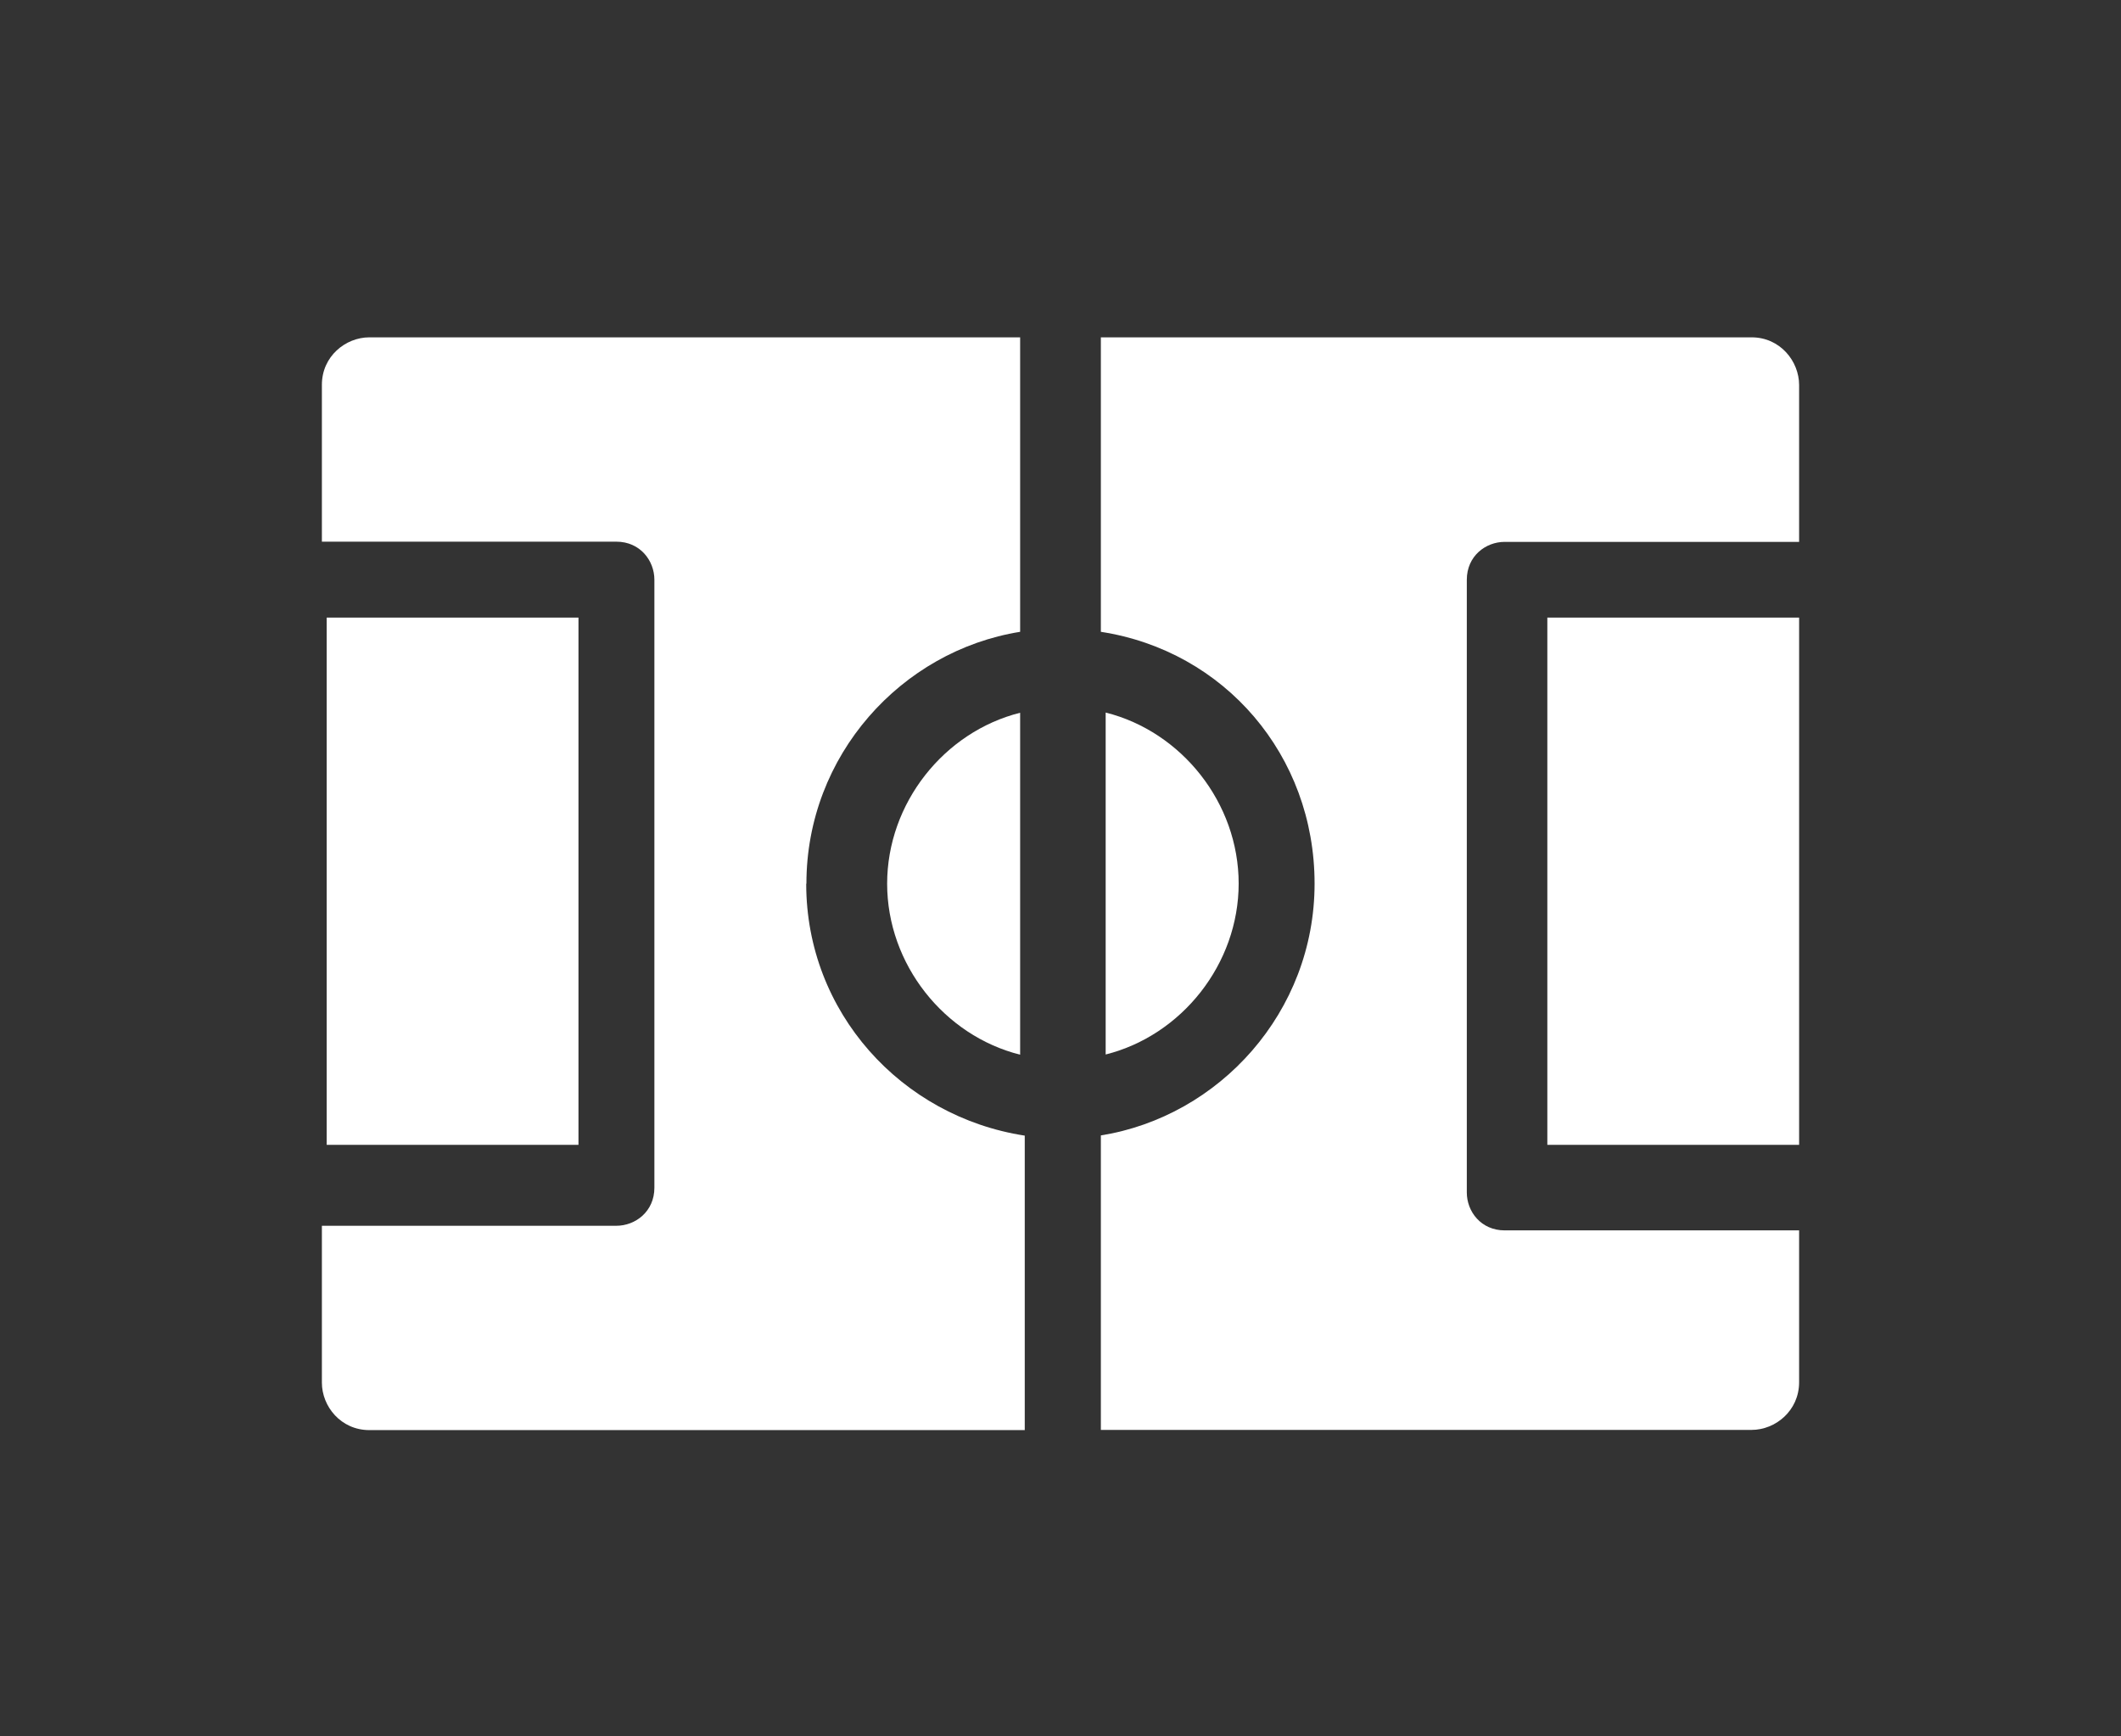
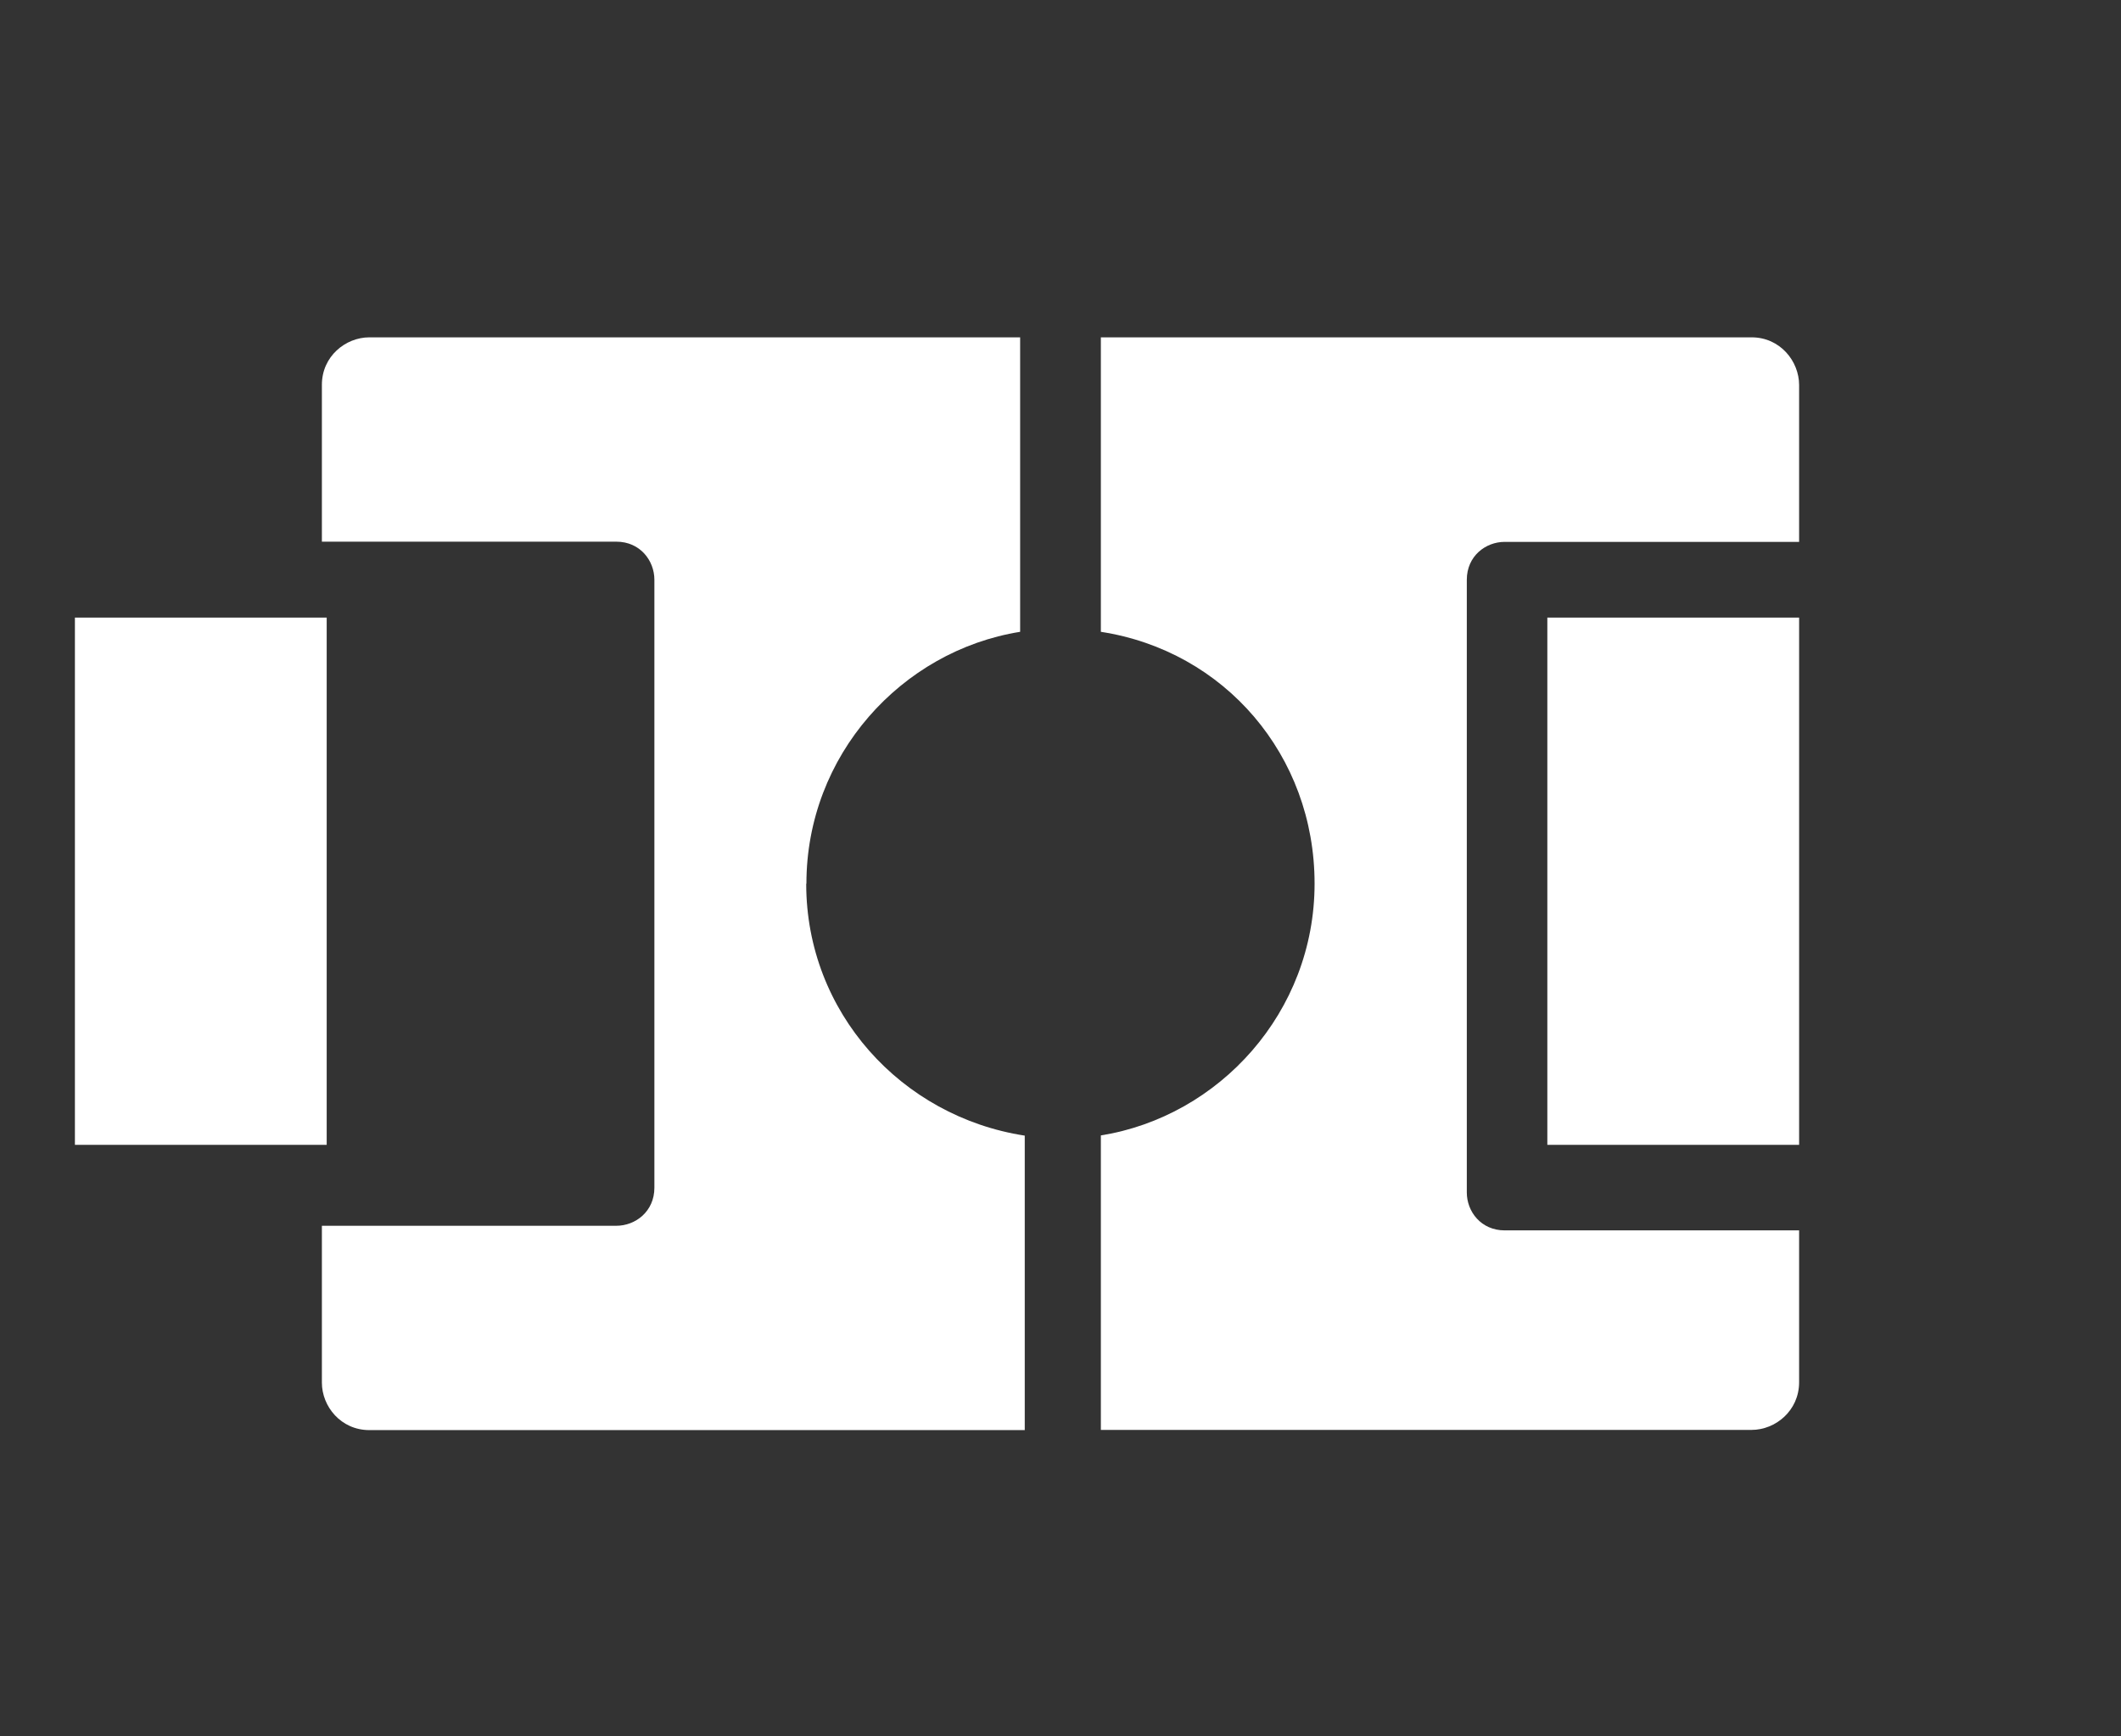
<svg xmlns="http://www.w3.org/2000/svg" id="_レイヤー_2" data-name="レイヤー 2" viewBox="0 0 105.89 86.66">
  <rect x="0" y="0" width="105.89" height="86.66" fill="#333333" stroke="none" />
  <defs>
    <style>
      .cls-1 {
        fill: none;
      }

      .cls-2 {
        fill: #fff;
      }
    </style>
  </defs>
  <g id="_レイヤー_1-2" data-name="レイヤー 1">
    <g>
      <g>
        <path class="cls-2" d="M40.26,44.11c0-6.4,4.74-11.62,10.67-12.57v-14.7H18.44c-1.19,0-2.37.95-2.37,2.37v7.83h14.7c1.19,0,1.9.95,1.9,1.9v30.35c0,1.19-.95,1.9-1.9,1.9h-14.7v7.83c0,1.19.95,2.37,2.37,2.37h32.72v-14.7c-6.17-.95-10.91-6.17-10.91-12.57Z" />
-         <path class="cls-2" d="M16.31,30.83h12.57v26.32h-12.57v-26.32Z" />
-         <path class="cls-2" d="M61.84,44.11c0-4.03-2.85-7.59-6.64-8.54v17.07c3.79-.95,6.64-4.51,6.64-8.54Z" />
+         <path class="cls-2" d="M16.31,30.83v26.32h-12.57v-26.32Z" />
        <path class="cls-2" d="M77.25,30.83h12.57v26.32h-12.57v-26.32Z" />
-         <path class="cls-2" d="M44.29,44.11c0,4.03,2.85,7.59,6.64,8.54v-17.07c-3.79.95-6.64,4.51-6.64,8.54Z" />
        <path class="cls-2" d="M87.45,71.38h-32.49v-14.7c5.92-.95,10.67-6.16,10.67-12.57s-4.5-11.62-10.67-12.57v-14.7h32.49c1.42,0,2.37,1.19,2.37,2.38v7.83h-14.7c-.95,0-1.89.71-1.89,1.89v30.59c0,.95.71,1.89,1.89,1.89h14.7v7.58c0,1.43-1.19,2.38-2.37,2.38Z" />
      </g>
      <rect class="cls-1" width="105.89" height="86.66" />
    </g>
  </g>
</svg>